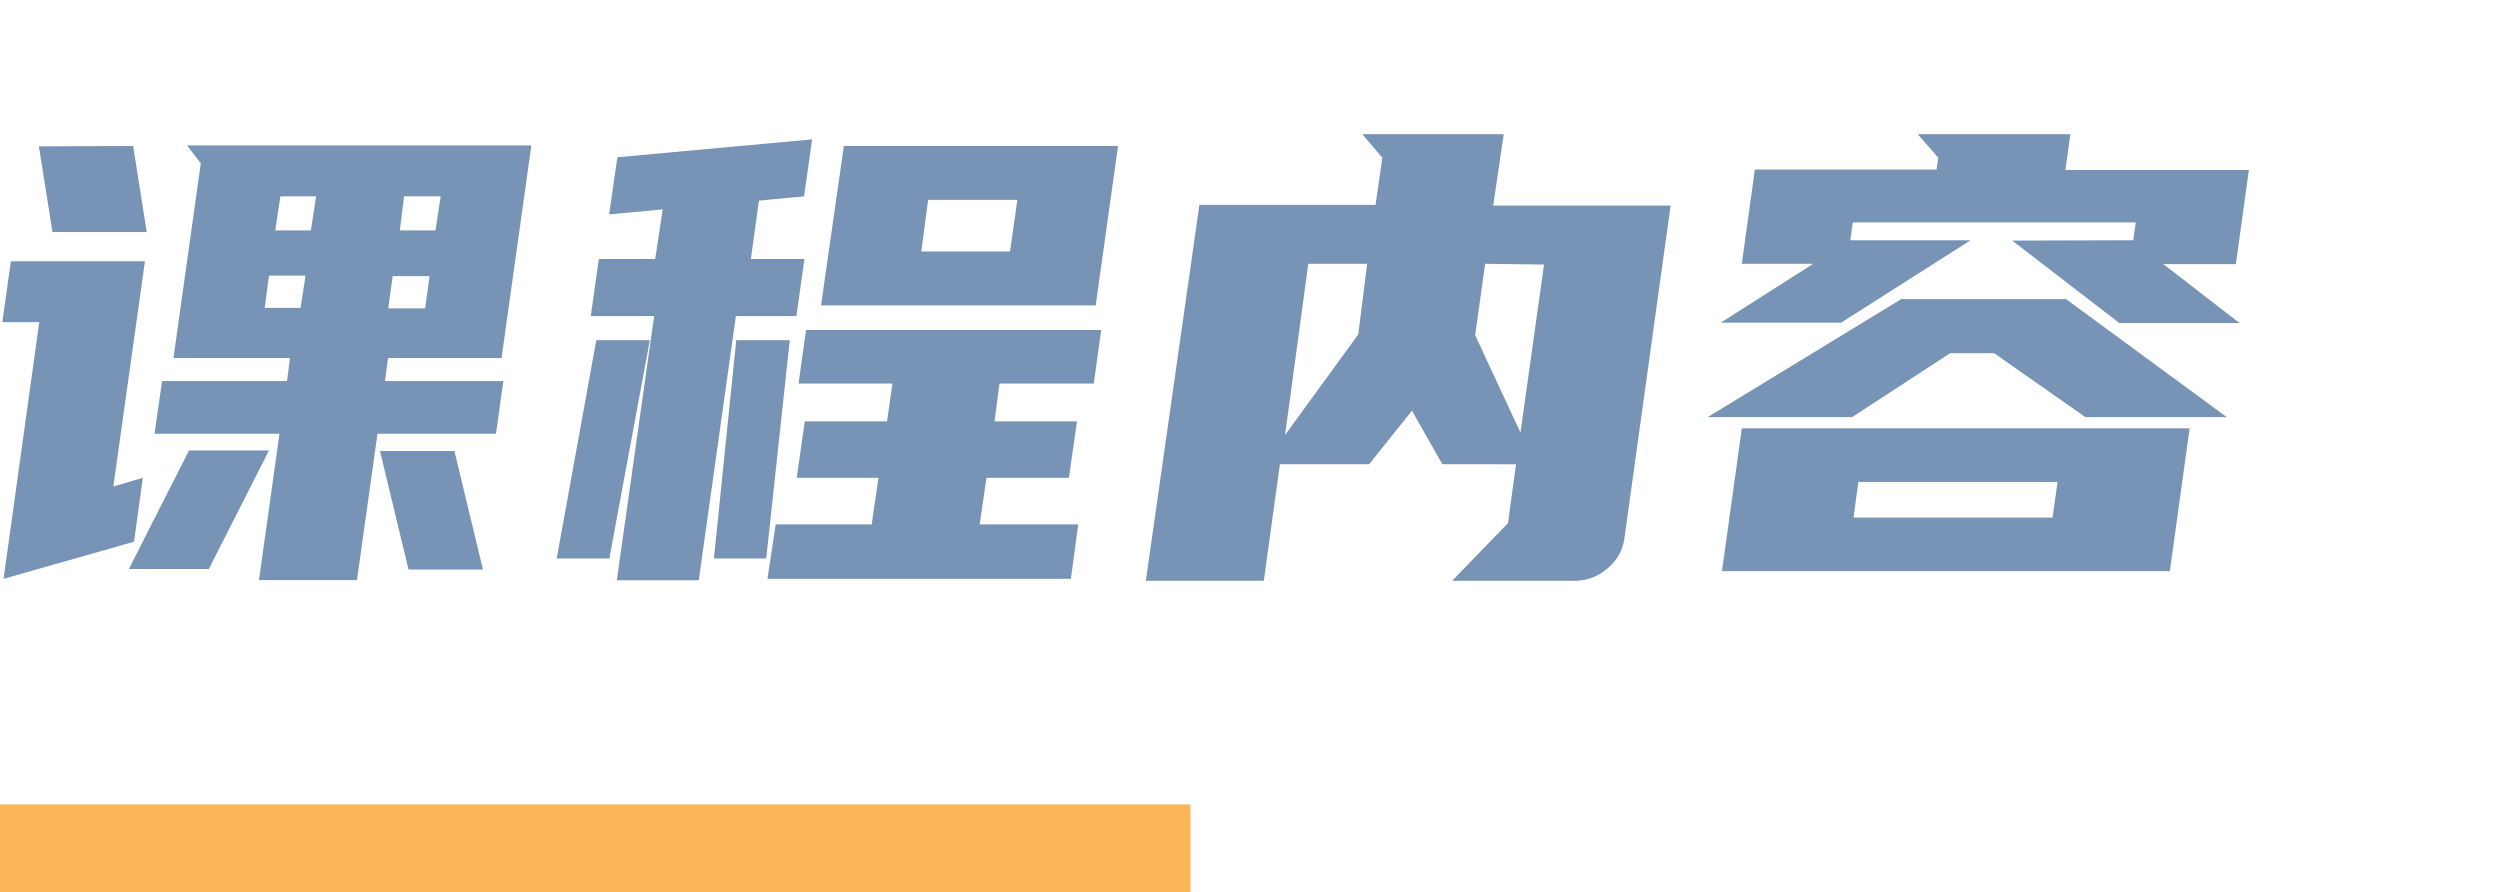
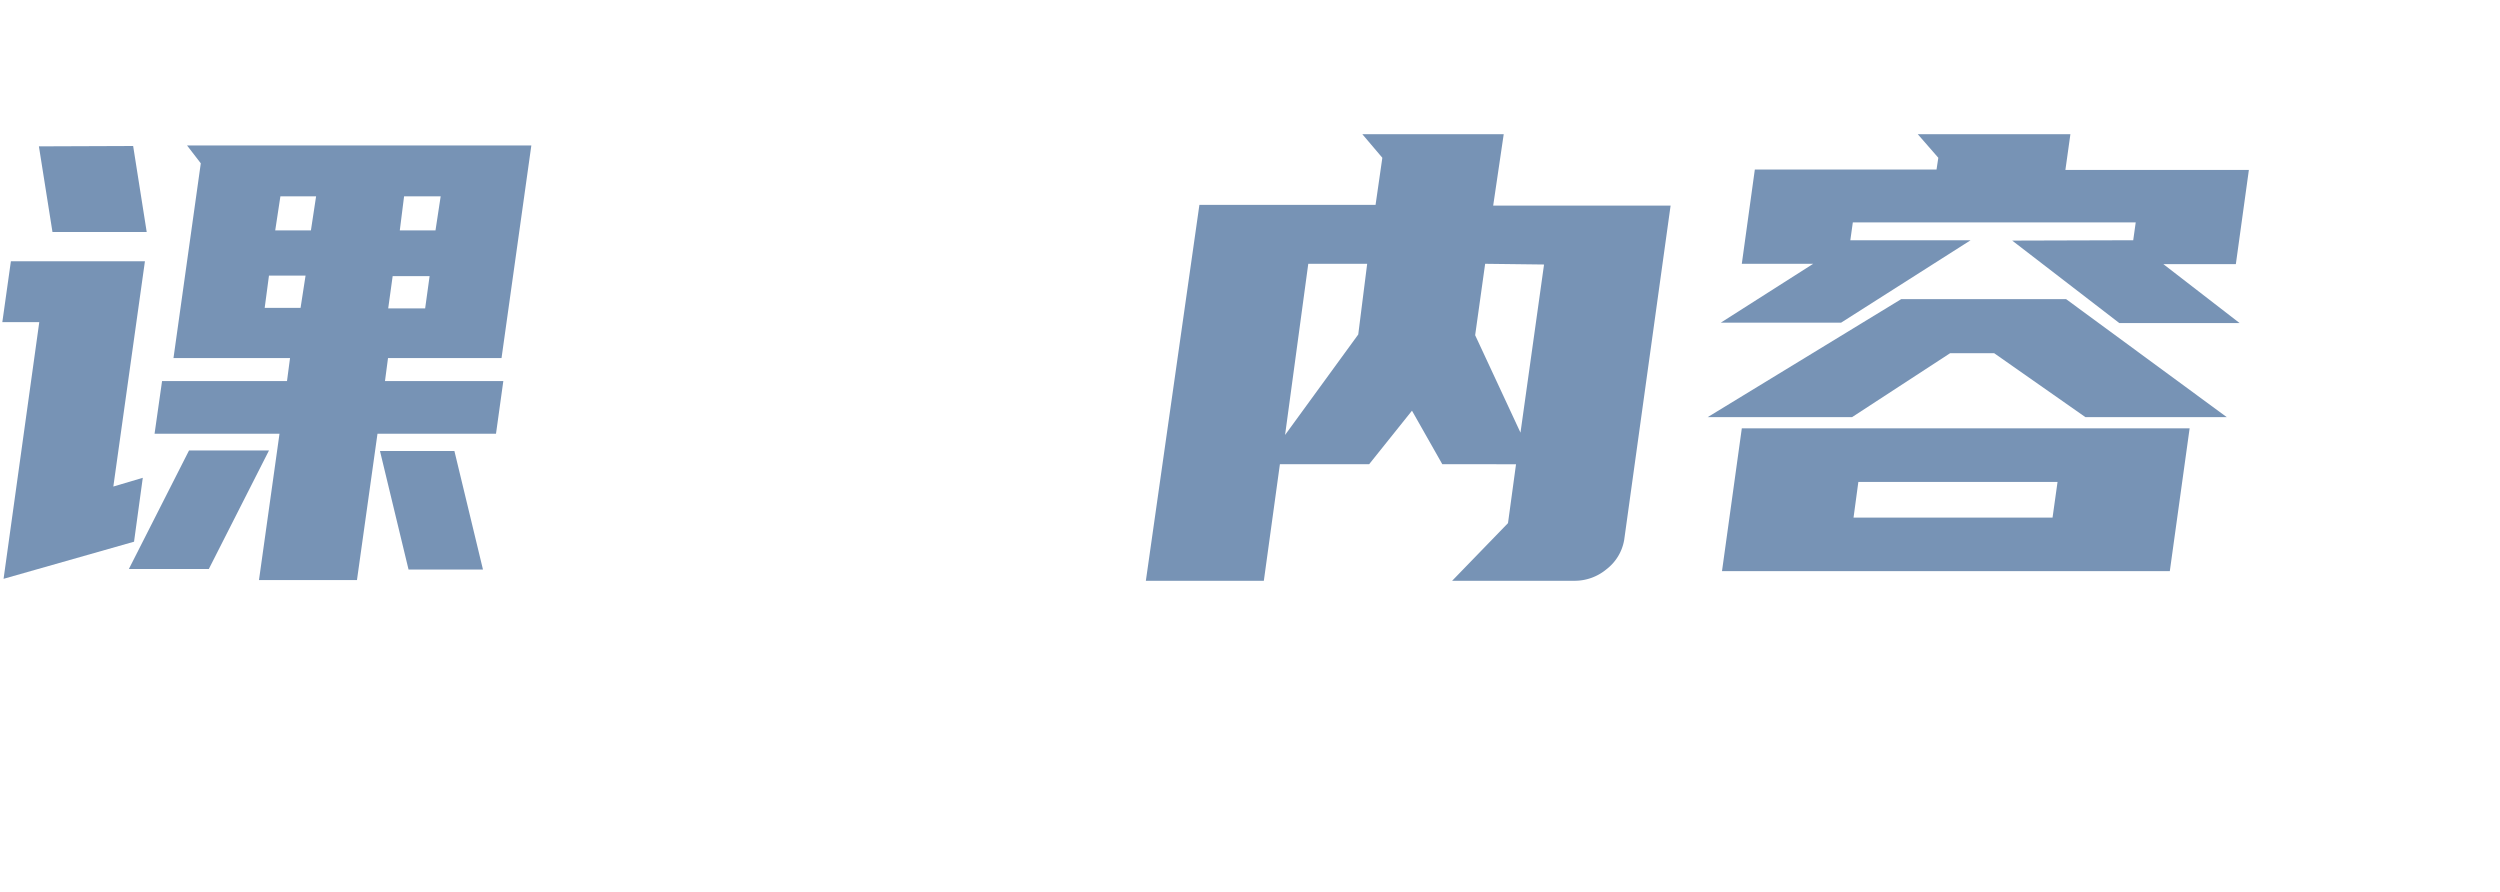
<svg xmlns="http://www.w3.org/2000/svg" id="Layer_1" data-name="Layer 1" viewBox="0 0 140.07 50">
  <defs>
    <style>.cls-1{fill:#fcb557;}.cls-2{isolation:isolate;}.cls-3{fill:#7793b5;}</style>
  </defs>
-   <rect class="cls-1" y="45.07" width="66.7" height="4.93" />
  <g id="课程内容" class="cls-2">
    <g class="cls-2">
      <path class="cls-3" d="M.2,32.43l2-14.38H.13l.48-3.41H8.12L6.35,27.26,8,26.77l-.49,3.58ZM7.46,8.18,8.22,13H2.94l-.76-4.8Zm-.24,23.7,3.37-6.64h4.48L11.7,31.88Zm7.29.62,1.15-8.2h-7l.42-2.95h7l.17-1.29H9.72L11.25,9.15l-.77-1H29.77L28.1,20.06H21.74l-.17,1.29H28.2l-.41,2.95H21.15L20,32.5Zm2.33-15.25.28-1.81H15.07l-.24,1.81Zm-1.42-4.34h2L17.71,11h-2Zm7.47,19-1.6-6.64h4.17l1.6,6.64Zm.93-14.63.25-1.81H22l-.25,1.81ZM22.64,11l-.24,1.91h2L24.69,11Z" />
-       <path class="cls-3" d="M31.19,31.29l2.22-12.23h3L34.14,31.29ZM45.05,11l-2.53.24-.45,3.27h3l-.45,3.2H41.23l-2.08,14.8H34.56l2.09-14.8H33.1l.45-3.2h3.16l.42-2.78-3,.28.46-3.2,10.91-1ZM40,31.29l1.25-12.23h3L42.93,31.29Zm9.7-7.68L50,21.49H44.74l.42-3H61.7l-.42,3H56l-.28,2.12h4.62l-.45,3.16H55.27l-.38,2.61h5.52L60,32.43H43l.46-3.05h5.38l.38-2.61H44.64l.45-3.16ZM47.28,8.18H62.64l-1.25,8.93H46Zm9.31,5.91L57,11.2H52l-.38,2.89Z" />
      <path class="cls-3" d="M81.36,32.54l3.13-3.23.45-3.3H80.81l-1.7-3-2.4,3h-5l-.9,6.53H64.2l3-21.06h9.87l.38-2.64L76.33,7.52h7.92l-.59,4H93.6L91,30.25a2.63,2.63,0,0,1-1,1.65,2.78,2.78,0,0,1-1.79.64ZM76.6,14.78H73.3L72,24.37l4.1-5.63Zm6.61,0-.56,4,2.54,5.46,1.32-9.42Z" />
      <path class="cls-3" d="M115.76,16.76l9,6.61h-7.92l-5.11-3.58h-2.47l-5.49,3.58H95.68l10.84-6.61Zm3.76-3.3.14-1H103.81l-.14,1h6.74l-7.26,4.62H96.41l5.18-3.3h-4l.73-5.28h10.18l.1-.66-1.15-1.32H116l-.28,2H126l-.73,5.28h-4.06l4.27,3.3h-6.74l-6-4.62ZM122.68,24,121.57,32H96.48L97.59,24ZM115,29l.28-2H104.12l-.27,2Z" />
    </g>
  </g>
</svg>